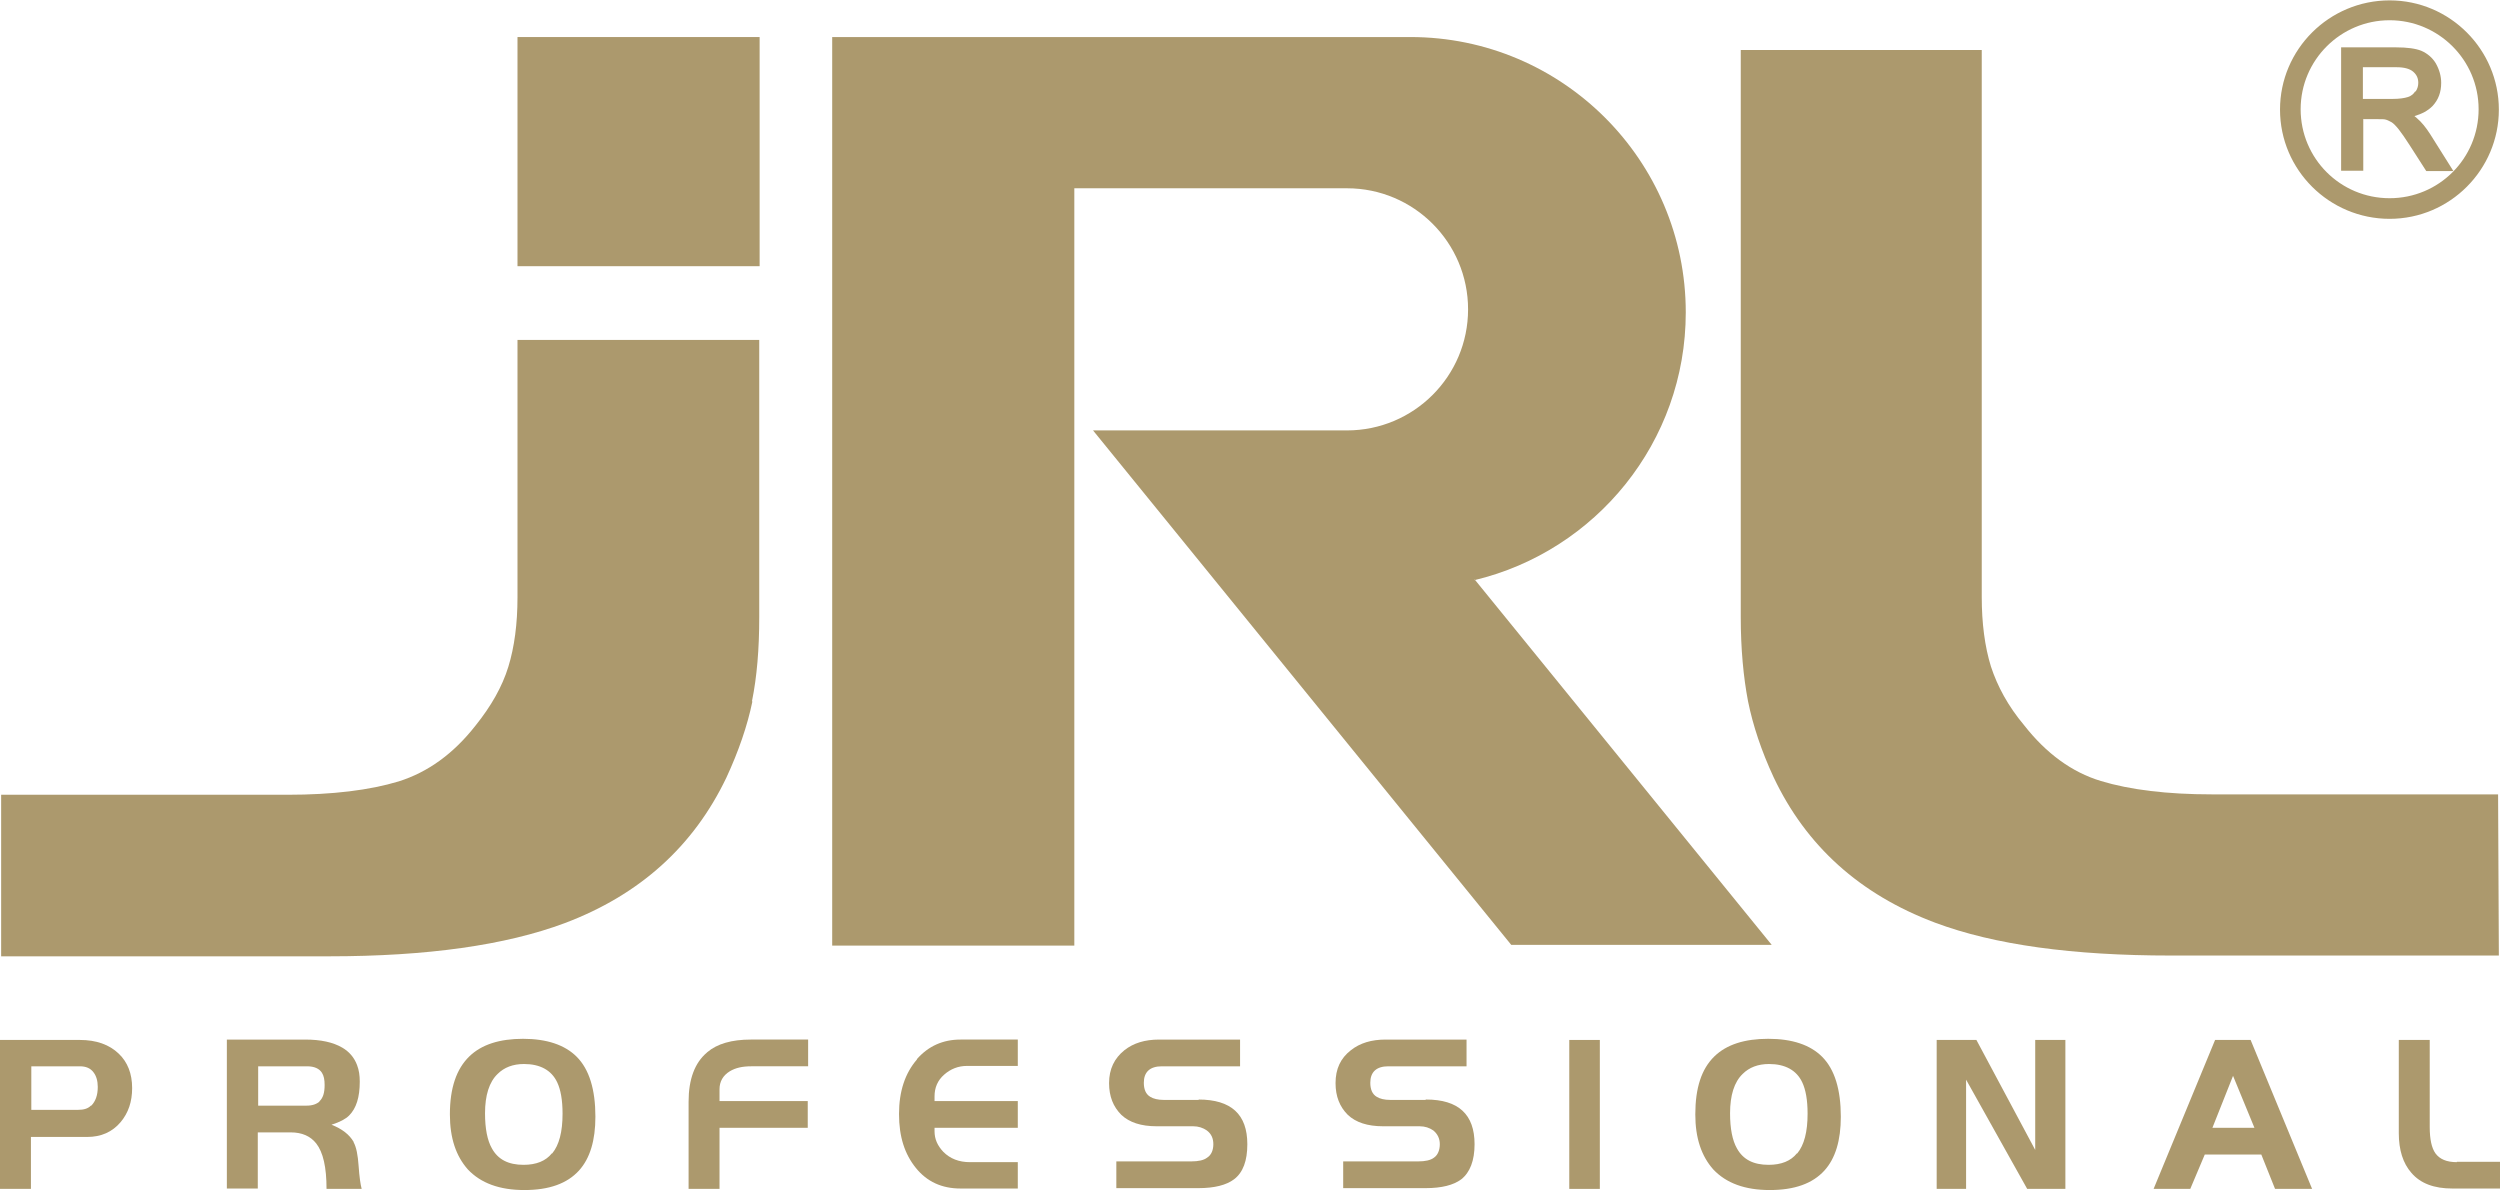
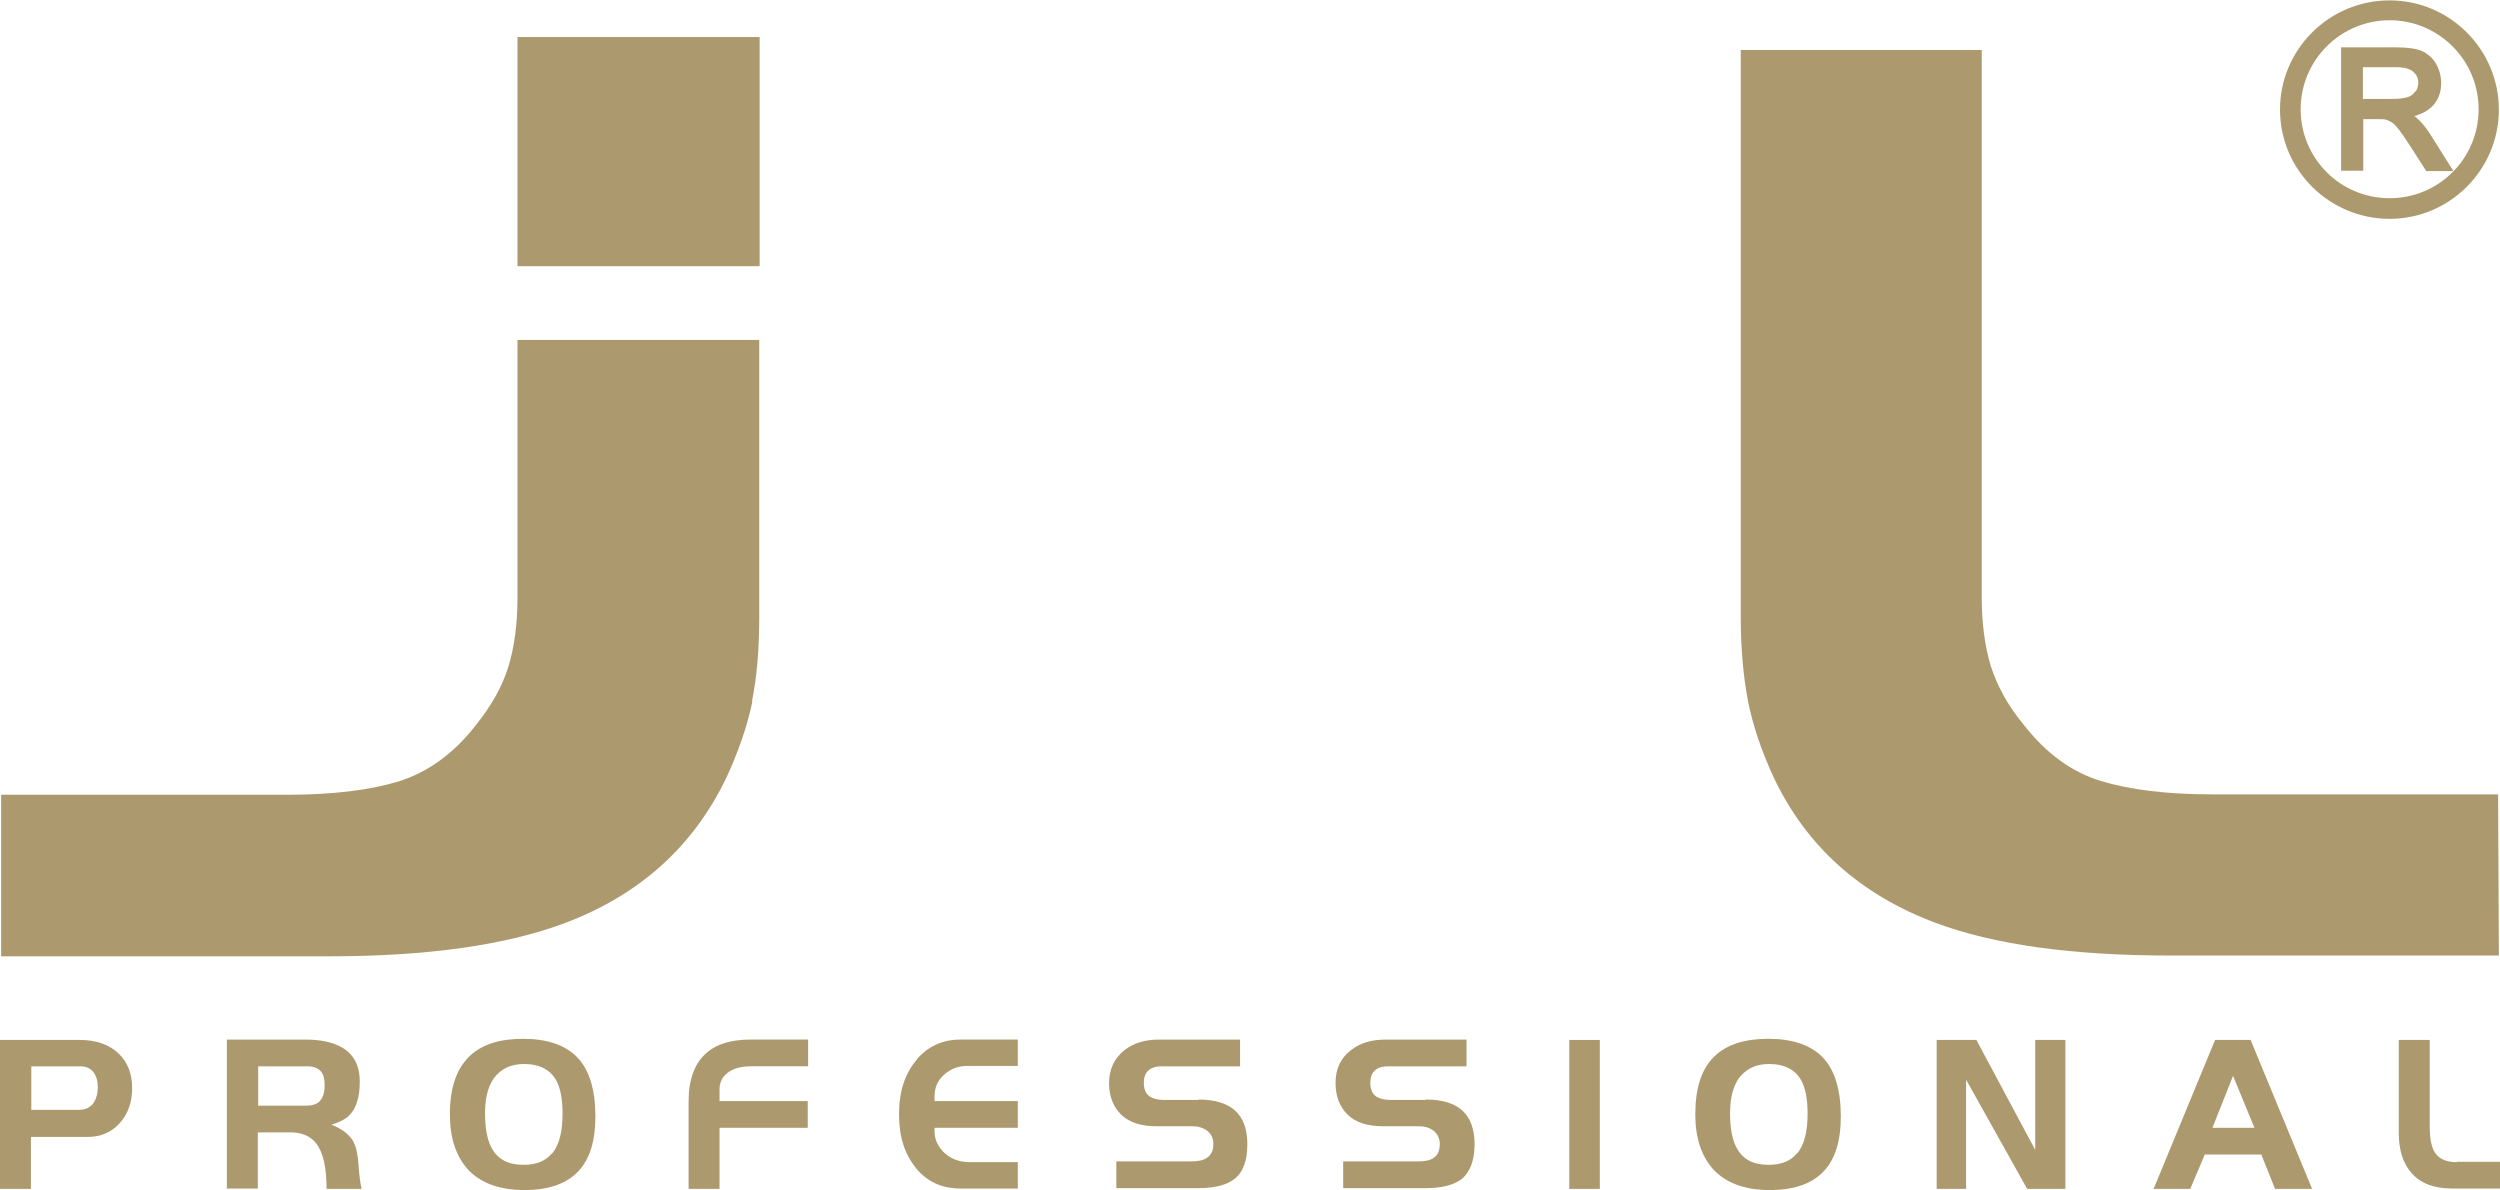
<svg xmlns="http://www.w3.org/2000/svg" viewBox="0 0 65.46 31.16" data-name="Ebene 2" id="Ebene_2">
  <defs>
    <style>
      .cls-1 {
        fill-rule: evenodd;
      }

      .cls-1, .cls-2 {
        fill: #ac996d;
        stroke-width: 0px;
      }
    </style>
  </defs>
  <g data-name="图层 1" id="_图层_1">
    <g>
      <path d="M2.09,27.23H0v3.9h.81v-1.36h1.47c.37,0,.66-.13.88-.39.2-.24.3-.53.3-.89,0-.38-.12-.68-.35-.9-.25-.24-.59-.36-1.02-.36M2.38,28.95c-.08.08-.19.11-.33.11H.82v-1.14h1.27c.16,0,.28.05.36.16.07.09.11.22.11.38,0,.22-.06.38-.17.49" class="cls-1" />
      <path d="M9.26,29.9c-.11-.19-.3-.34-.58-.45.22-.07.37-.15.46-.24.19-.19.28-.48.28-.89,0-.16-.02-.3-.07-.43-.07-.19-.2-.35-.39-.46-.24-.14-.56-.21-.97-.21h-2.05v3.9h.81v-1.47h.86c.3,0,.52.1.67.29.18.23.27.62.27,1.19h.92c-.03-.11-.06-.31-.08-.6-.02-.29-.06-.49-.13-.62M8.37,28.84c-.08.07-.19.11-.34.11h-1.27v-1.03h1.28c.19,0,.32.06.39.17.05.08.07.18.07.32,0,.2-.04.34-.14.43" class="cls-1" />
      <path d="M13.7,27.2c-.62,0-1.09.15-1.41.46-.34.33-.51.83-.51,1.52,0,.62.16,1.09.47,1.44.34.36.83.54,1.48.54s1.12-.17,1.43-.51c.29-.32.43-.79.43-1.41,0-.71-.16-1.24-.49-1.57-.31-.31-.78-.47-1.41-.47M14.45,30.2c-.16.2-.41.3-.74.3-.4,0-.67-.14-.83-.43-.12-.21-.18-.52-.18-.92,0-.47.11-.82.33-1.03.17-.17.4-.26.69-.26.42,0,.72.16.87.48.09.19.14.46.14.82,0,.48-.09.82-.27,1.04" class="cls-1" />
      <path d="M18.51,27.56c-.32.27-.48.7-.48,1.29v2.28h.81v-1.6h2.31v-.7h-2.31v-.31c0-.2.09-.36.27-.47.15-.09.33-.13.56-.13h1.49v-.7h-1.5c-.5,0-.88.11-1.14.33" class="cls-1" />
      <path d="M24.01,27.74c-.31.36-.47.83-.47,1.43s.15,1.05.44,1.41c.29.36.68.54,1.17.54h1.5v-.69h-1.25c-.29,0-.52-.09-.7-.27-.15-.16-.23-.33-.23-.54v-.09h2.18v-.7h-2.18v-.12c0-.23.08-.42.25-.57.17-.15.37-.23.6-.23h1.33v-.69h-1.5c-.46,0-.84.17-1.14.51" class="cls-1" />
      <path d="M31.39,28.8h-.92c-.15,0-.27-.03-.35-.08-.12-.07-.17-.2-.17-.37,0-.28.16-.43.47-.43h2.05v-.7h-2.12c-.37,0-.67.09-.91.28-.26.21-.4.49-.4.86,0,.35.11.62.32.83.21.2.52.3.92.3h.96c.14,0,.26.04.36.11.12.09.17.21.17.36s-.05.28-.16.35c-.09.07-.23.1-.42.1h-1.96v.7h2.15c.42,0,.73-.08.93-.23.24-.18.35-.49.35-.92,0-.78-.42-1.17-1.28-1.17" class="cls-1" />
      <path d="M37.32,28.8h-.92c-.15,0-.27-.03-.35-.08-.12-.07-.17-.2-.17-.37,0-.28.16-.43.47-.43h2.05v-.7h-2.12c-.37,0-.67.09-.91.28-.27.21-.4.49-.4.86,0,.35.11.62.32.83.21.2.52.3.92.3h.96c.14,0,.26.04.36.11.11.09.17.21.17.36s-.05.28-.15.35c-.09.07-.23.1-.42.1h-1.96v.7h2.16c.42,0,.73-.08.93-.23.23-.18.35-.49.35-.92,0-.78-.42-1.17-1.27-1.17" class="cls-1" />
      <rect height="3.9" width=".8" y="27.23" x="41.09" class="cls-2" />
      <path d="M46.3,27.2c-.62,0-1.09.15-1.41.46-.34.33-.5.83-.5,1.52,0,.62.16,1.09.47,1.44.34.36.83.54,1.48.54s1.12-.17,1.43-.51c.29-.32.43-.79.43-1.41,0-.71-.16-1.24-.49-1.57-.31-.31-.78-.47-1.41-.47M47.05,30.2c-.16.2-.41.3-.74.3-.4,0-.67-.14-.83-.43-.12-.21-.18-.52-.18-.92,0-.47.11-.82.33-1.03.17-.17.4-.26.69-.26.42,0,.72.16.87.48.09.19.14.46.14.82,0,.48-.09.82-.27,1.04" class="cls-1" />
      <polygon points="53.29 30.11 51.75 27.23 50.71 27.23 50.71 31.13 51.48 31.13 51.48 28.27 53.08 31.13 54.08 31.13 54.08 27.23 53.29 27.23 53.29 30.11" class="cls-1" />
      <path d="M58,27.23l-1.61,3.9h.96l.38-.9h1.48l.36.9h.97l-1.61-3.9h-.95ZM57.93,29.53l.54-1.36.56,1.36h-1.09Z" class="cls-1" />
      <path d="M64.33,30.43c-.27,0-.45-.08-.56-.23-.1-.14-.15-.37-.15-.69v-2.28h-.81v2.44c0,.44.11.79.33,1.04.24.28.6.41,1.07.41h1.25v-.7h-1.13Z" class="cls-1" />
      <path d="M61.87,3.12h.38c.11,0,.18,0,.21.01.05.01.1.04.16.07.05.03.11.09.19.19.07.09.17.23.29.42l.43.67h.71l-.61-.97c-.11-.17-.22-.31-.35-.42-.02-.02-.04-.03-.06-.05.2-.06.35-.14.47-.26.16-.17.23-.37.23-.61,0-.18-.05-.35-.14-.51-.09-.15-.22-.26-.38-.33-.15-.06-.37-.09-.66-.09h-1.44v3.23h.58v-1.36ZM63.24,2.39c-.04.07-.1.12-.19.15-.09.03-.23.05-.4.05h-.78v-.83h.88c.2,0,.35.04.44.12.09.08.13.17.13.29,0,.08-.02.15-.07.23" class="cls-1" />
      <path d="M62.57,5.73c1.58,0,2.86-1.29,2.86-2.86s-1.28-2.86-2.86-2.86-2.87,1.28-2.87,2.86,1.29,2.86,2.87,2.86M62.57.53c1.28,0,2.33,1.04,2.33,2.33s-1.04,2.33-2.33,2.33-2.33-1.04-2.33-2.33,1.05-2.33,2.33-2.33" class="cls-1" />
      <path d="M65.43,25.03l-.02-4.23h-7.49c-1.18,0-2.15-.12-2.91-.35-.76-.23-1.43-.72-2.01-1.46-.42-.5-.7-1.02-.87-1.54-.16-.52-.24-1.13-.24-1.82V1.31h-6.31v14.85c0,.83.07,1.57.19,2.2.13.64.35,1.3.67,1.99.85,1.8,2.26,3.07,4.23,3.81,1.55.58,3.6.86,6.17.86h8.59Z" class="cls-1" />
      <path d="M19.69,18.36c.13-.64.19-1.37.19-2.2v-7.26h-6.33v6.74c0,.69-.08,1.3-.24,1.82-.16.52-.45,1.03-.86,1.54-.58.74-1.25,1.22-2.01,1.46-.76.23-1.73.35-2.91.35H.03v4.23h8.59c2.56,0,4.62-.29,6.17-.87,1.96-.74,3.37-2.01,4.23-3.81.32-.69.55-1.36.68-1.99" class="cls-1" />
      <rect height="6" width="6.34" y=".97" x="13.55" class="cls-2" />
-       <path d="M38.61,15.19c3.17-.76,5.53-3.61,5.53-7.01,0-3.98-3.23-7.21-7.21-7.21h-15.14v23.79h6.34V4.93h7.14c1.75,0,3.17,1.42,3.17,3.17s-1.42,3.17-3.17,3.17h-6.65l10.95,13.47h6.82l-7.78-9.57Z" class="cls-1" />
    </g>
  </g>
</svg>